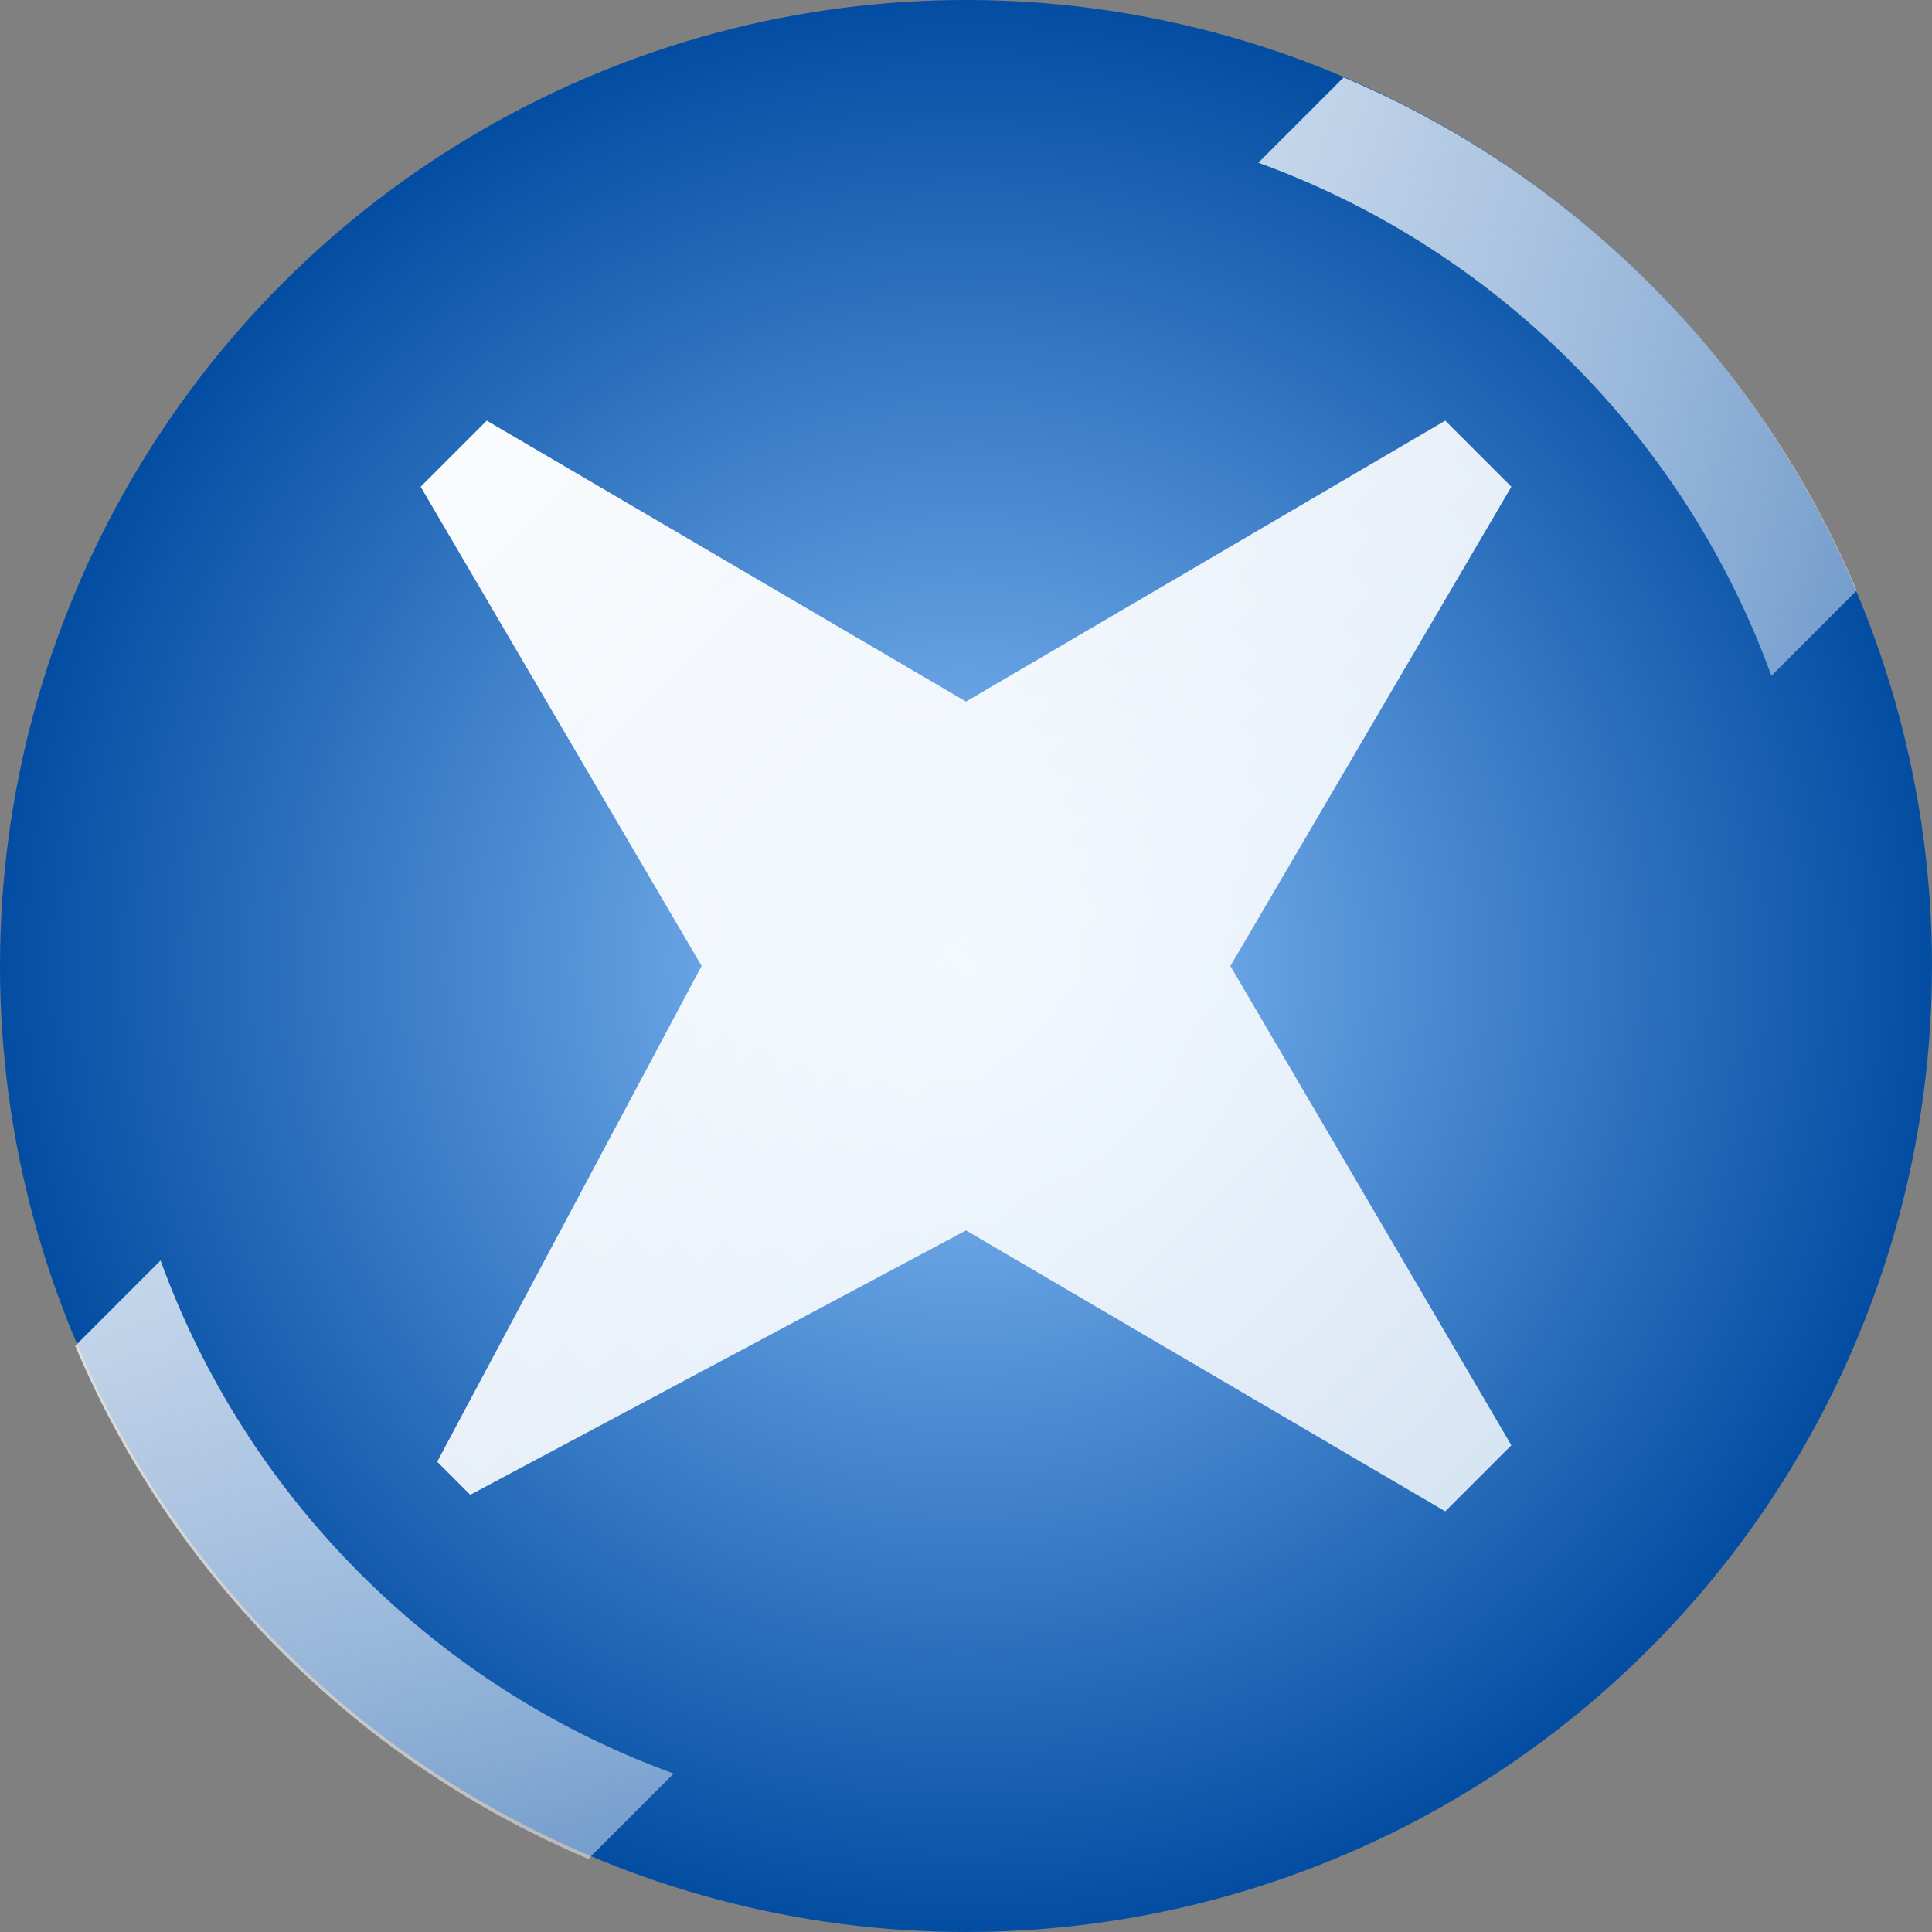
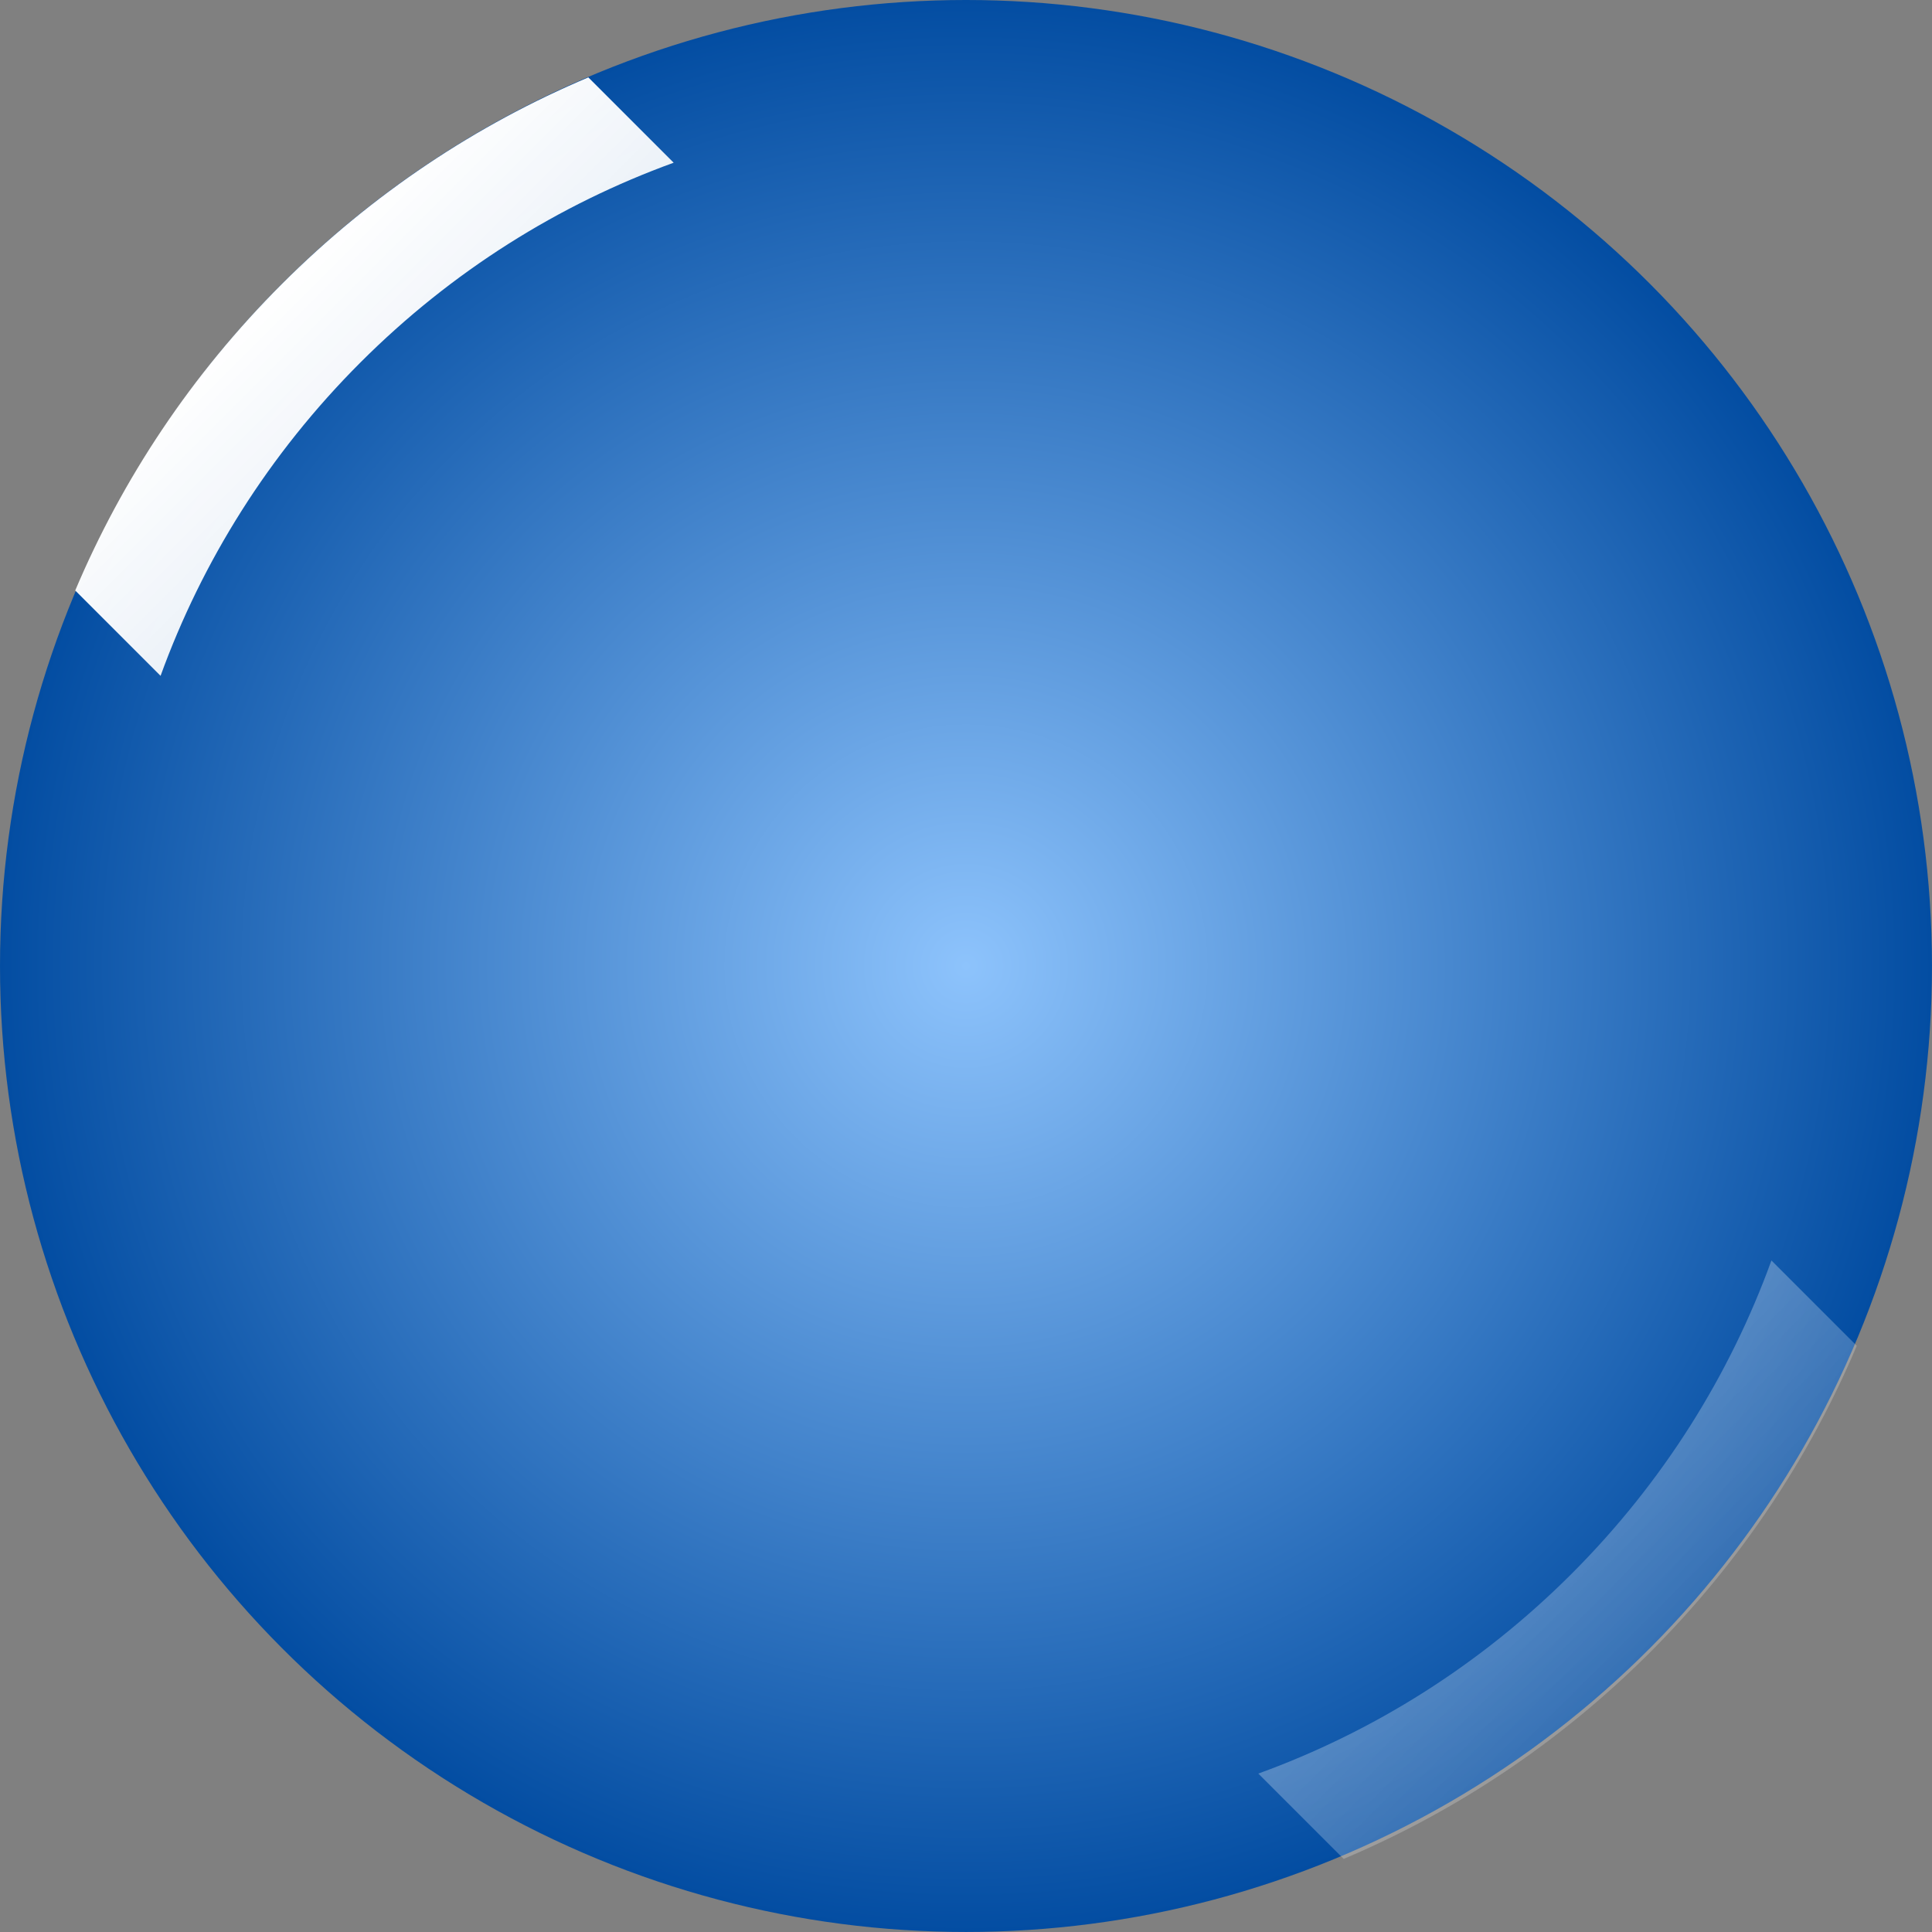
<svg xmlns="http://www.w3.org/2000/svg" xmlns:ns1="http://www.inkscape.org/namespaces/inkscape" xmlns:ns2="http://sodipodi.sourceforge.net/DTD/sodipodi-0.dtd" xmlns:xlink="http://www.w3.org/1999/xlink" width="512" height="512" viewBox="0 0 135.467 135.467" version="1.1" id="svg8" ns1:version="1.0.1 (0767f8302a, 2020-10-17)" ns2:docname="favicon.svg" ns1:export-filename="/home/karl/Travail/dronix/favicon.png" ns1:export-xdpi="96" ns1:export-ydpi="96">
  <rect x="0" y="0" width="135.467" height="135.467" fill="#808080" stroke="none" />
  <defs id="defs2">
    <linearGradient ns1:collect="always" id="linearGradient1137">
      <stop style="stop-color:#ffffff;stop-opacity:1;" offset="0" id="stop1133" />
      <stop style="stop-color:#ffffff;stop-opacity:0;" offset="1" id="stop1135" />
    </linearGradient>
    <linearGradient ns1:collect="always" id="linearGradient938">
      <stop style="stop-color:#8dc3fc;stop-opacity:1" offset="0" id="stop936" />
      <stop style="stop-color:#034da2;stop-opacity:1;" offset="1" id="stop934" />
    </linearGradient>
    <radialGradient ns1:collect="always" xlink:href="#linearGradient938" id="radialGradient940" cx="67.733" cy="67.733" fx="67.733" fy="67.733" r="67.733" gradientUnits="userSpaceOnUse" />
    <linearGradient ns1:collect="always" xlink:href="#linearGradient1137" id="linearGradient1159" x1="0" y1="67.733" x2="642.47" y2="67.733" gradientUnits="userSpaceOnUse" />
  </defs>
  <ns2:namedview id="base" pagecolor="#ffffff" bordercolor="#666666" borderopacity="1.0" ns1:pageopacity="0.0" ns1:pageshadow="2" ns1:zoom="0.4267306" ns1:cx="-161.44737" ns1:cy="480.82454" ns1:document-units="mm" ns1:current-layer="layer1" ns1:document-rotation="0" showgrid="true" units="px" ns1:window-width="2560" ns1:window-height="1357" ns1:window-x="0" ns1:window-y="0" ns1:window-maximized="1" ns1:snap-bbox="true" ns1:bbox-nodes="true" ns1:snap-bbox-midpoints="true">
    <ns1:grid type="xygrid" id="grid833" empspacing="4" originx="0" originy="0" spacingx="0.529" spacingy="0.529" />
    <ns1:grid type="xygrid" id="grid835" spacingx="0.529" spacingy="0.529" empspacing="32" />
  </ns2:namedview>
  <g ns1:label="Calque 1" ns1:groupmode="layer" id="layer1">
    <circle style="fill:url(#radialGradient940);stroke-width:0.794;fill-opacity:1;stroke:none;stroke-opacity:1" id="path837" cx="67.733" cy="67.733" r="67.733" />
    <g id="g1131" style="fill:url(#linearGradient1159);fill-opacity:1" transform="rotate(45,67.733,67.733)">
-       <path style="fill:url(#linearGradient1159);fill-opacity:1;stroke:none;stroke-width:0.205px;stroke-linecap:butt;stroke-linejoin:miter;stroke-opacity:1" d="m 64.456,16.933 -9.832,37.69 -37.69,9.832 v 6.555 l 37.69,9.832 11.471,37.69 h 3.277 L 80.843,80.843 118.533,71.011 V 64.456 L 80.843,54.624 71.011,16.933 Z" id="path1069" />
      <g id="g1097" style="fill:url(#linearGradient1159);fill-opacity:1">
        <path id="path1057" style="color:#000000;font-style:normal;font-variant:normal;font-weight:normal;font-stretch:normal;font-size:medium;line-height:normal;font-family:sans-serif;font-variant-ligatures:normal;font-variant-position:normal;font-variant-caps:normal;font-variant-numeric:normal;font-variant-alternates:normal;font-variant-east-asian:normal;font-feature-settings:normal;font-variation-settings:normal;text-indent:0;text-align:start;text-decoration:none;text-decoration-line:none;text-decoration-style:solid;text-decoration-color:#000000;letter-spacing:normal;word-spacing:normal;text-transform:none;writing-mode:lr-tb;direction:ltr;text-orientation:mixed;dominant-baseline:auto;baseline-shift:baseline;text-anchor:start;white-space:normal;shape-padding:0;shape-margin:0;inline-size:0;clip-rule:nonzero;display:inline;overflow:visible;visibility:visible;opacity:1;isolation:auto;mix-blend-mode:normal;color-interpolation:sRGB;color-interpolation-filters:linearRGB;solid-color:#000000;solid-opacity:1;vector-effect:none;fill:url(#linearGradient1159);fill-opacity:1;fill-rule:nonzero;stroke:none;stroke-width:29.383;stroke-linecap:butt;stroke-linejoin:miter;stroke-miterlimit:4;stroke-dasharray:none;stroke-dashoffset:26.991;stroke-opacity:1;color-rendering:auto;image-rendering:auto;shape-rendering:auto;text-rendering:auto;enable-background:accumulate;stop-color:#000000;stop-opacity:1" d="M 18.68,160 C 6.647,189.658 -2.6576795e-7,222.06 0,255.996 2.1262797e-6,289.935 6.647,322.34 18.682,352 H 50.615 C 36.998,322.86 29.381,290.334 29.381,255.996 c 0,-34.336 7.615,-66.858 21.23,-95.996 z m 442.707,0 c 13.616,29.138 21.234,61.66 21.234,95.996 0,34.338 -7.618,66.864 -21.236,96.004 h 31.934 C 505.353,322.34 512,289.935 512,255.996 512,222.06 505.354,189.658 493.32,160 Z" transform="scale(0.265)" />
        <path id="rect1047" style="font-variation-settings:normal;opacity:1;vector-effect:none;fill:url(#linearGradient1159);fill-opacity:1;stroke:none;stroke-width:19.248;stroke-linecap:butt;stroke-linejoin:miter;stroke-miterlimit:4;stroke-dasharray:none;stroke-dashoffset:102.015;stroke-opacity:1;stop-color:#000000;stop-opacity:1" d="M 255.996,0 C 222.06,-2.657679e-7 189.658,6.647 160,18.68 v 31.932 c 29.138,-13.616 61.66,-21.23 95.996,-21.23 34.338,3e-6 66.864,7.617 96.004,21.234 V 18.682 C 322.34,6.647 289.935,2.1262797e-6 255.996,0 Z M 352,461.385 c -29.14,13.618 -61.666,21.236 -96.004,21.236 -34.336,0 -66.858,-7.618 -95.996,-21.234 v 31.934 C 189.658,505.354 222.06,512 255.996,512 289.935,512 322.34,505.353 352,493.318 Z" transform="scale(0.265)" />
      </g>
    </g>
  </g>
</svg>